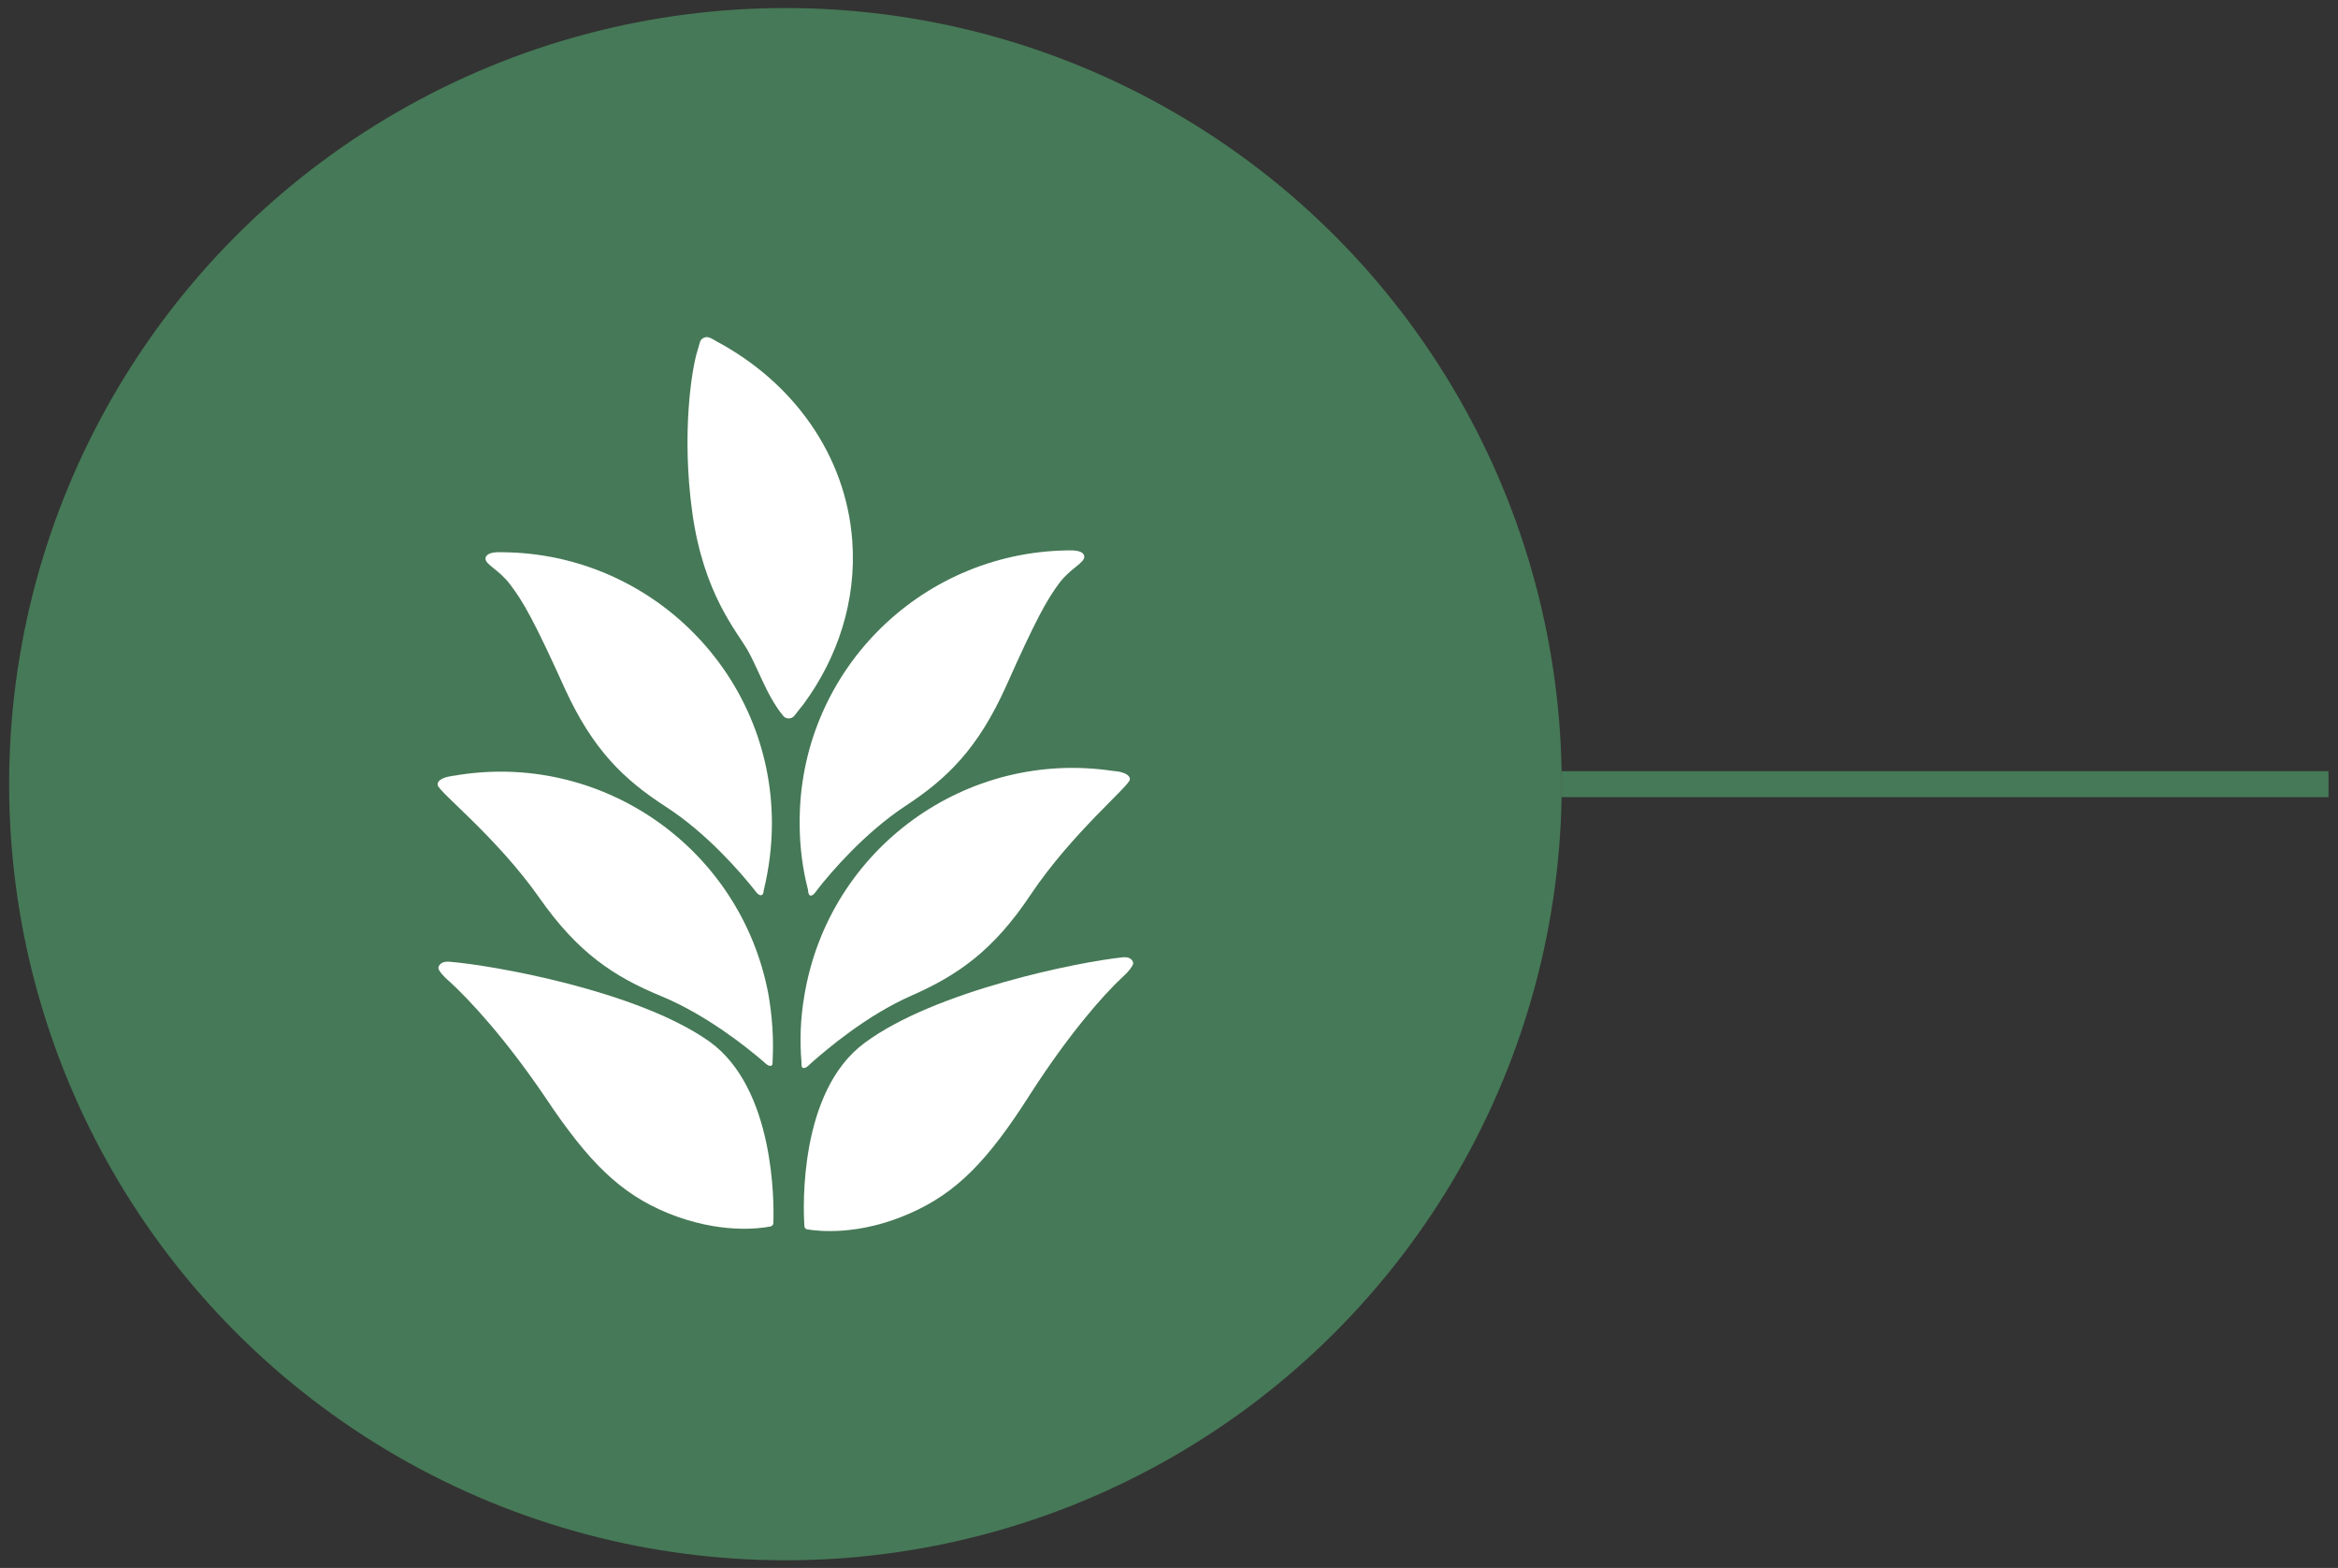
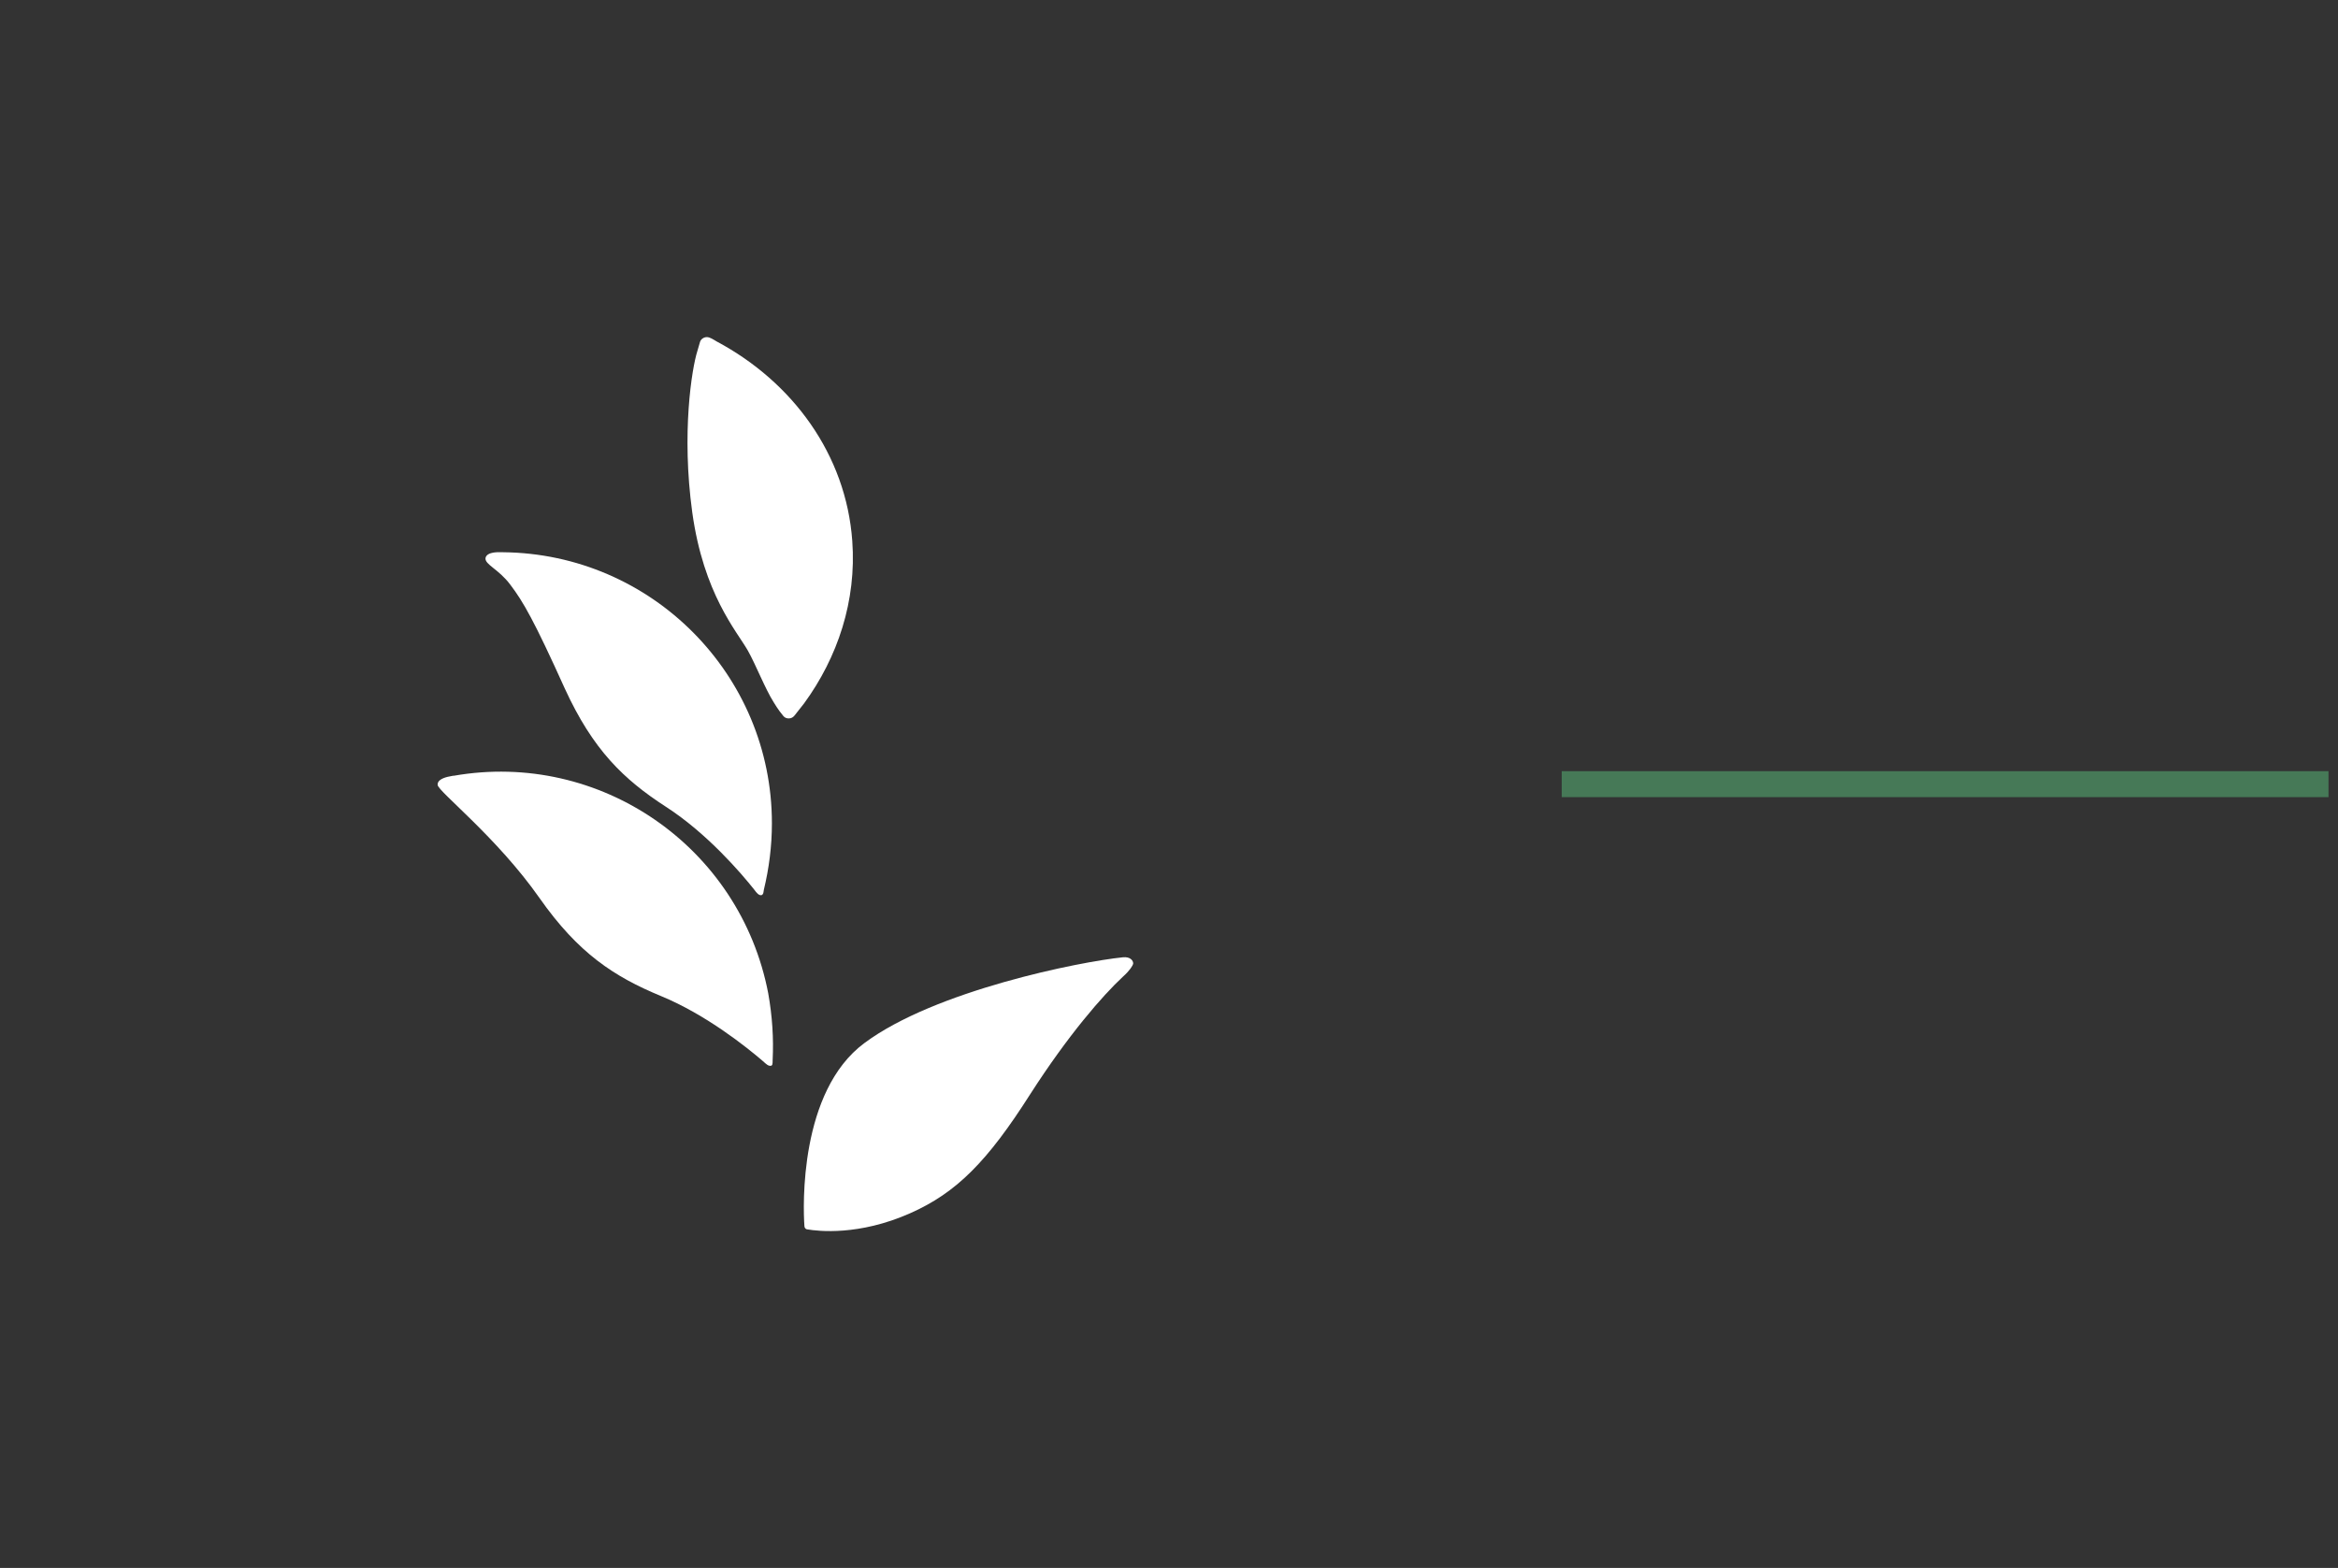
<svg xmlns="http://www.w3.org/2000/svg" version="1.1" id="Layer_1" x="0px" y="0px" viewBox="0 0 64 42.93" style="enable-background:new 0 0 64 42.93;" xml:space="preserve">
  <rect x="0" y="0" width="64" height="42.93" fill="#333333" stroke="none" />
  <style type="text/css">
	.st0{fill-rule:evenodd;clip-rule:evenodd;fill:#467957;}
	.st1{fill-rule:evenodd;clip-rule:evenodd;fill:#FFFFFF;}
	.st2{fill:none;stroke:#467957;stroke-width:0.711;stroke-miterlimit:10;}
</style>
  <g>
    <g>
-       <circle class="st0" cx="21.5" cy="21.47" r="21.25" />
      <g>
        <g>
          <path class="st1" d="M13.77,15.12l-0.02,0l-0.15,0c-0.16,0.01-0.29,0.05-0.31,0.16c-0.02,0.18,0.36,0.3,0.68,0.73      c0.35,0.46,0.65,0.98,1.49,2.84c0.77,1.68,1.61,2.49,2.77,3.24c1.13,0.73,2.06,1.82,2.41,2.26c0.08,0.11,0.13,0.16,0.19,0.16      c0.02,0,0.04-0.01,0.05-0.03c0.02-0.02,0.02-0.07,0.03-0.12c0.14-0.58,0.22-1.19,0.22-1.82C21.13,18.47,17.84,15.16,13.77,15.12      z" />
-           <path class="st1" d="M29.2,15.07l0.02,0l0.15,0c0.16,0.01,0.3,0.05,0.31,0.16c0.02,0.18-0.36,0.31-0.68,0.73      c-0.35,0.47-0.64,0.99-1.47,2.85c-0.76,1.68-1.59,2.5-2.75,3.26c-1.12,0.74-2.05,1.83-2.4,2.28c-0.08,0.11-0.12,0.17-0.19,0.17      c-0.02,0-0.04-0.01-0.04-0.03c-0.02-0.02-0.03-0.07-0.03-0.12c-0.15-0.58-0.23-1.19-0.23-1.82      C21.86,18.46,25.13,15.14,29.2,15.07z" />
-           <path class="st1" d="M30.48,21.11l0.02,0l0.15,0.02c0.16,0.04,0.28,0.1,0.28,0.21c-0.01,0.18-1.59,1.47-2.72,3.16      c-1.02,1.53-1.99,2.2-3.26,2.76c-1.23,0.54-2.32,1.47-2.75,1.85c-0.09,0.09-0.15,0.14-0.21,0.13c-0.02,0-0.03-0.01-0.04-0.03      c-0.01-0.03-0.01-0.07-0.01-0.12c-0.05-0.6-0.03-1.21,0.08-1.84C22.69,23.23,26.46,20.5,30.48,21.11z" />
          <path class="st1" d="M24.91,33.22c1.27-0.56,2.12-1.42,3.29-3.26c1.04-1.62,1.98-2.7,2.54-3.22c0.18-0.16,0.27-0.3,0.28-0.36      c0-0.08-0.08-0.19-0.28-0.17c-1.18,0.12-5.15,0.91-7.08,2.35c-1.78,1.32-1.68,4.47-1.64,5.01c0,0.05,0.04,0.09,0.08,0.09      C22.4,33.71,23.51,33.84,24.91,33.22z" />
-           <path class="st1" d="M18.27,33.21c1.42,0.58,2.52,0.43,2.82,0.37c0.05-0.01,0.08-0.05,0.08-0.1c0.02-0.54,0.04-3.69-1.76-4.97      c-1.97-1.39-5.95-2.09-7.13-2.18c-0.2-0.01-0.28,0.1-0.28,0.18c0.01,0.06,0.11,0.2,0.29,0.35c0.57,0.52,1.54,1.57,2.62,3.16      C16.12,31.84,16.99,32.68,18.27,33.21z" />
          <path class="st1" d="M12.42,21.24H12.4l-0.15,0.03c-0.16,0.04-0.28,0.11-0.27,0.22c0.01,0.18,1.62,1.43,2.79,3.1      c1.06,1.51,2.04,2.15,3.32,2.68c1.24,0.51,2.36,1.41,2.79,1.78c0.1,0.09,0.15,0.14,0.22,0.13c0.02,0,0.03-0.01,0.04-0.03      c0.01-0.03,0.01-0.07,0.01-0.12c0.03-0.6-0.01-1.21-0.12-1.83C20.26,23.18,16.42,20.54,12.42,21.24z" />
          <path class="st1" d="M23.33,14.81c-0.17-2.36-1.63-4.35-3.71-5.46c-0.1-0.06-0.19-0.12-0.27-0.12c-0.09,0-0.17,0.06-0.19,0.14      l-0.07,0.24v0c-0.15,0.47-0.44,2.24-0.14,4.42c0.31,2.23,1.21,3.24,1.52,3.78c0.22,0.39,0.47,1.04,0.71,1.42      c0,0,0.13,0.22,0.26,0.37c0.04,0.05,0.09,0.07,0.15,0.07c0.07,0,0.12-0.03,0.16-0.08l0.26-0.33      C22.93,18,23.45,16.45,23.33,14.81z" />
        </g>
      </g>
    </g>
    <line class="st2" x1="42.75" y1="21.47" x2="63.74" y2="21.47" />
  </g>
</svg>